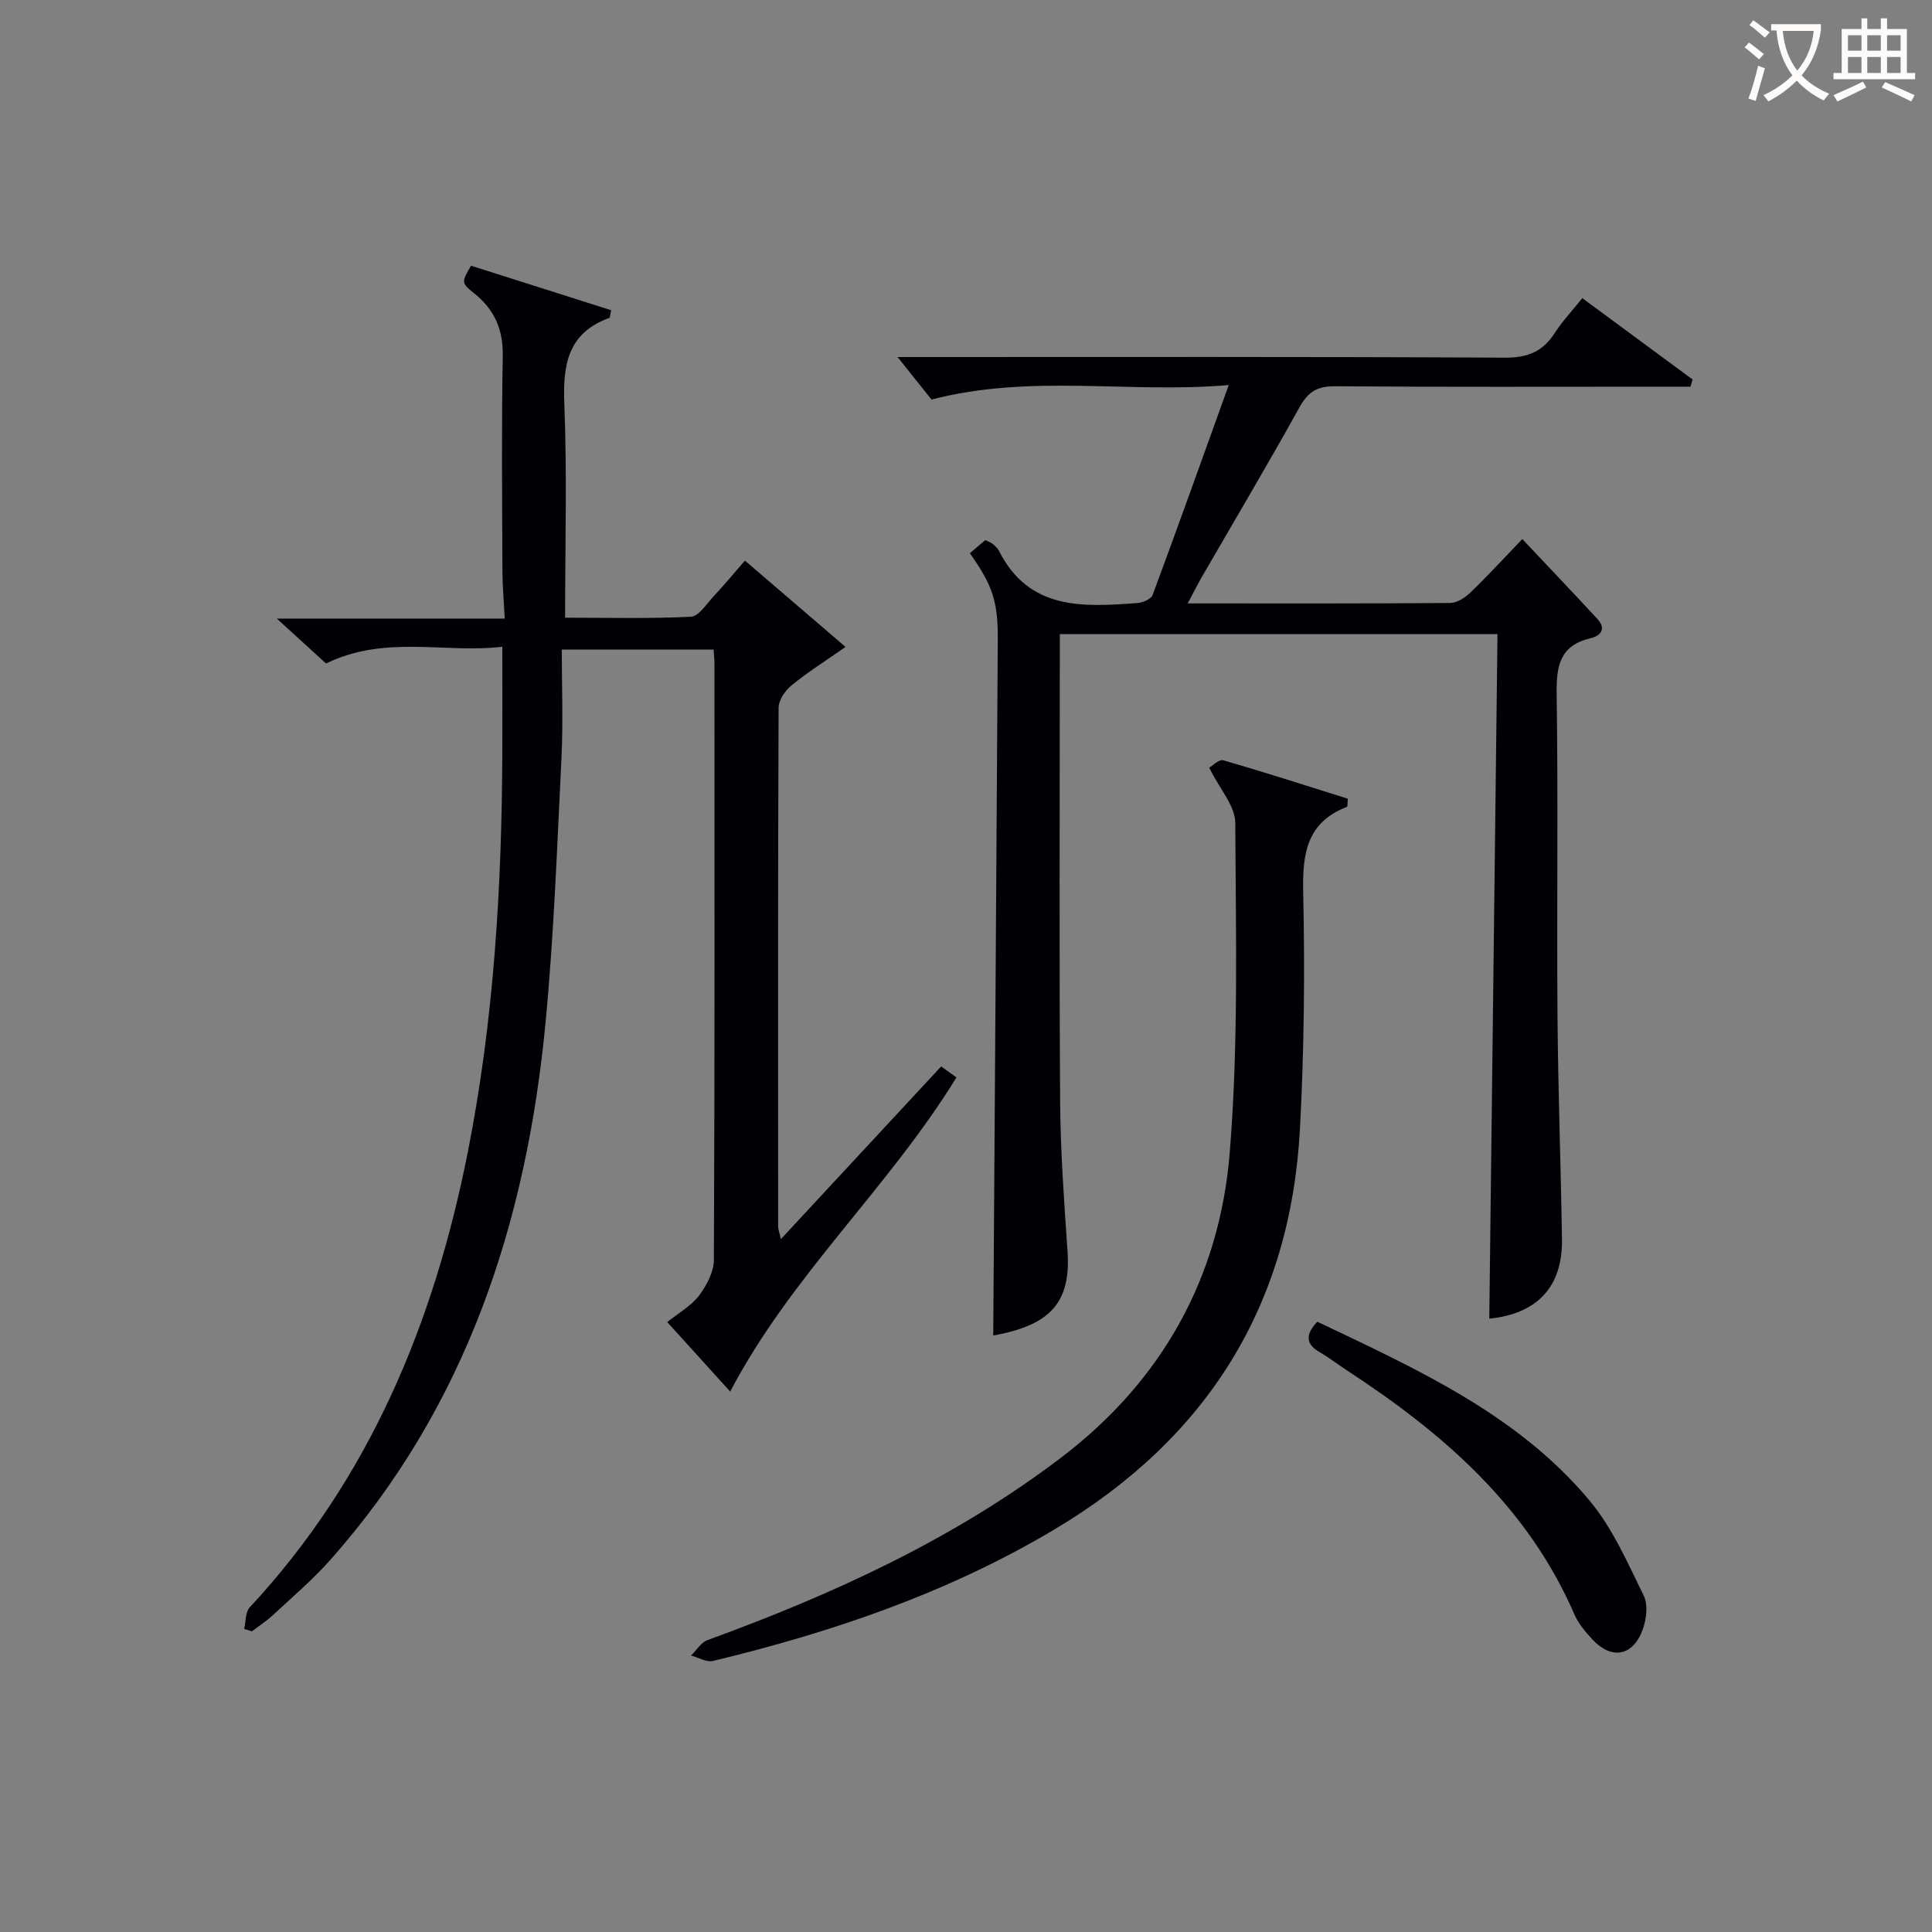
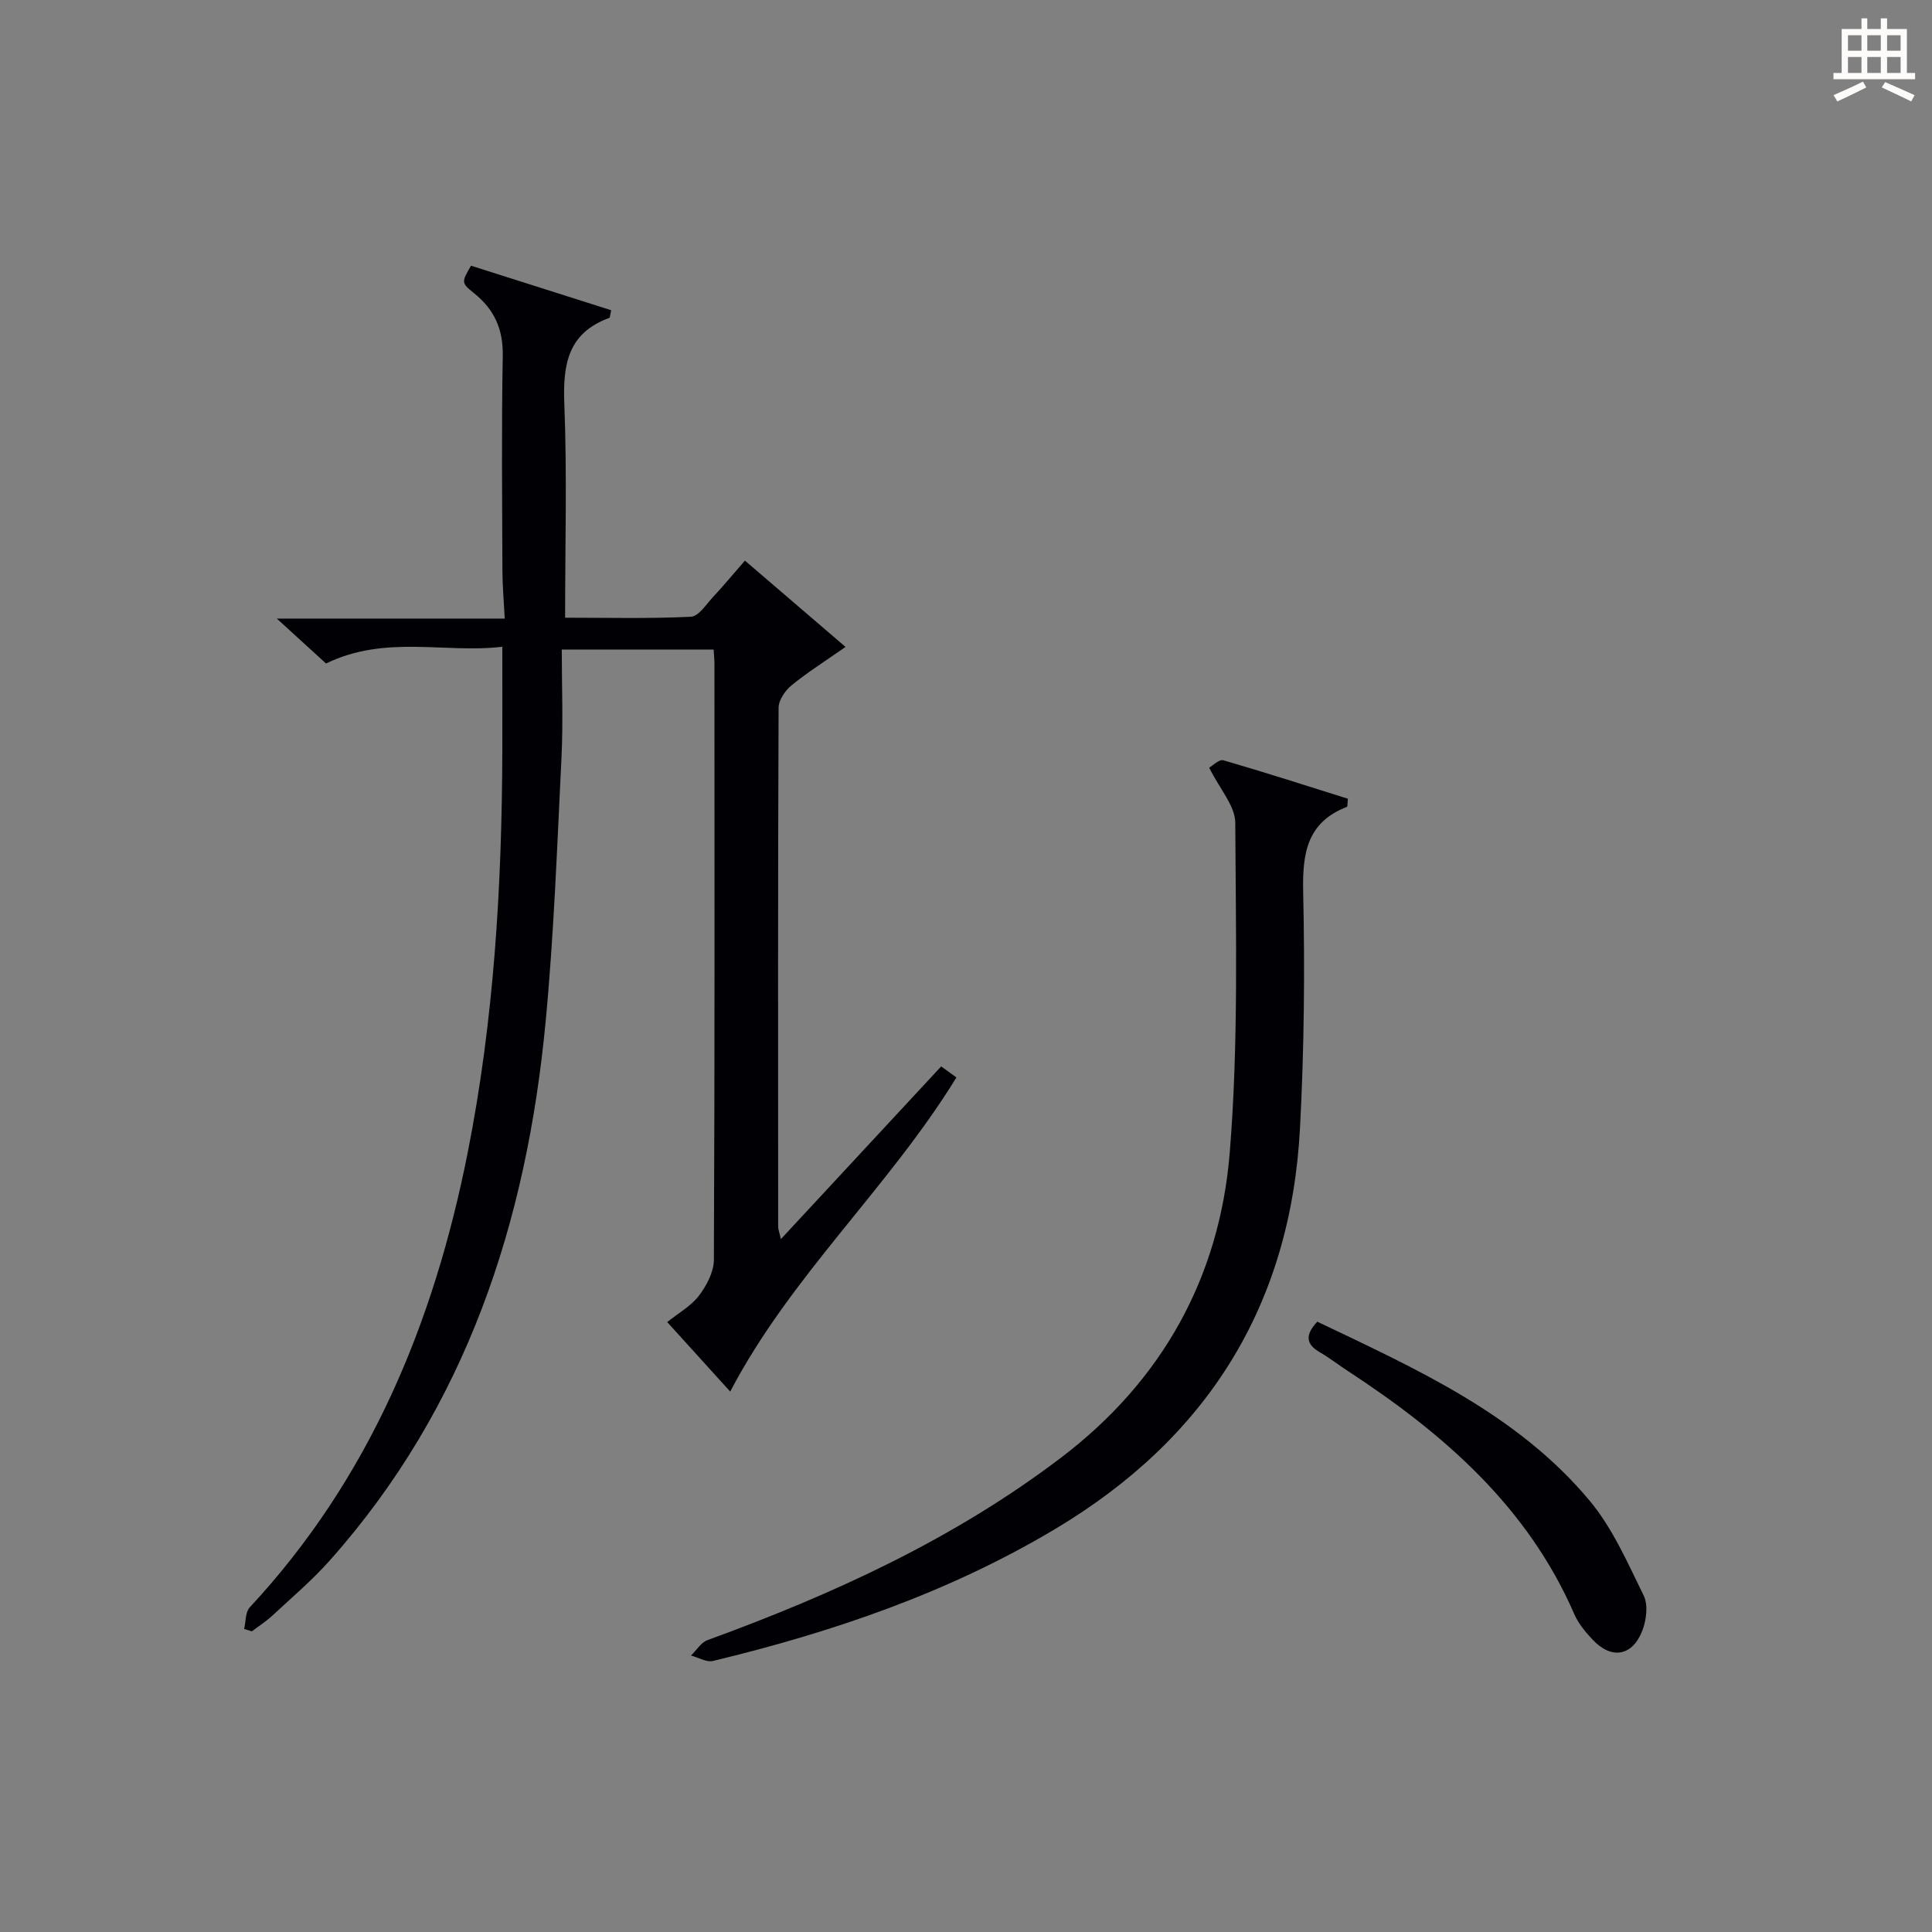
<svg xmlns="http://www.w3.org/2000/svg" enable-background="new 0 0 400 400" viewBox="0 0 400 400">
  <rect x="0" y="0" width="400" height="400" fill="#808080" stroke="none" />
  <g fill="#010105">
    <path d="m151.18 288.11c-4.21-4.64-8.64-9.54-13.04-14.39 2.33-1.87 4.92-3.3 6.56-5.45 1.59-2.09 3.09-4.92 3.1-7.43.19-41.16.13-82.31.12-123.47 0-.82-.1-1.65-.17-2.89-10.08 0-20.11 0-31.44 0 0 7.5.3 14.94-.06 22.36-.9 18.26-1.56 36.56-3.29 54.76-3.94 41.45-16.4 79.67-44.64 111.43-3.63 4.09-7.85 7.67-11.86 11.4-1.32 1.23-2.87 2.22-4.31 3.32-.53-.16-1.06-.33-1.6-.49.36-1.51.23-3.48 1.15-4.47 24.82-26.67 38.13-58.93 45.11-94.04 5.46-27.47 7.11-55.36 7.19-83.35.02-6.94 0-13.88 0-21.5-11.89 1.43-24.14-2.54-36.5 3.47-2.76-2.52-6-5.48-10.19-9.3h47.19c-.19-3.73-.47-6.81-.48-9.9-.05-14.83-.2-29.66.07-44.49.1-5.51-1.74-9.61-5.94-12.97-2.7-2.17-2.6-2.29-.63-5.7 9.65 3.06 19.36 6.15 29.02 9.22-.23 1-.23 1.53-.39 1.59-8.61 3.12-9.64 9.7-9.31 17.87.57 14.46.16 28.96.16 44.2 8.89 0 17.48.22 26.05-.2 1.61-.08 3.19-2.61 4.63-4.15 2.15-2.3 4.15-4.72 6.55-7.47 6.89 5.91 13.59 11.65 20.83 17.87-4.28 2.99-7.9 5.27-11.18 7.95-1.32 1.08-2.68 3.07-2.68 4.65-.15 35.82-.11 71.65-.09 107.47 0 .45.19.9.57 2.53 11.29-12.17 22.07-23.78 33.18-35.75 1 .72 2.12 1.53 3.16 2.28-14.08 22.92-34.27 41.04-46.84 65.04z" />
-     <path d="m245.9 124.93c18.72 0 36.54.05 54.36-.09 1.41-.01 3.07-1.1 4.16-2.15 3.59-3.46 6.97-7.14 10.76-11.08 5.41 5.75 10.53 11.1 15.55 16.55 1.85 2.01.74 3.47-1.43 3.98-6.35 1.49-7.1 5.74-7.01 11.53.32 22.15.01 44.32.17 66.47.12 15.47.69 30.94.93 46.41.16 9.86-5.1 15.45-15.05 16.47.56-47.16 1.13-94.34 1.7-141.74-30.7 0-60.3 0-90.62 0v5.47c0 30.49-.13 60.98.07 91.47.07 10.29.83 20.59 1.53 30.86.72 10.57-3.54 15.31-15.38 17.42.32-47.89.65-95.96.94-144.02.05-7.95-1.06-11.26-5.78-17.94 1.04-.89 2.11-1.8 3.19-2.72.63.31 1.12.45 1.47.74.51.42 1.06.89 1.35 1.46 6.25 12.42 17.51 11.65 28.72 10.83 1.1-.08 2.79-.82 3.11-1.67 5.24-14.12 10.3-28.3 15.76-43.46-20.68 1.8-40.8-2.37-61.54 3-1.92-2.4-4.59-5.74-7.03-8.8h3.78c40.65 0 81.31-.09 121.96.13 4.71.03 7.84-1.25 10.32-5.1 1.6-2.48 3.66-4.67 5.71-7.22 7.75 5.72 15.28 11.27 22.82 16.83-.14.5-.28 1-.41 1.5-2.05 0-4.11 0-6.16 0-22.49 0-44.98.09-67.48-.09-3.69-.03-5.57 1.19-7.33 4.37-6.53 11.77-13.41 23.35-20.15 35.01-.9 1.55-1.7 3.16-2.99 5.58z" />
    <path d="m250.35 158.94c.65-.36 2.03-1.78 2.93-1.53 8.69 2.51 17.31 5.3 25.79 7.96-.12 1.08-.06 1.63-.2 1.68-8.29 3.2-9.24 9.63-9.06 17.63.36 16.29.2 32.63-.66 48.89-1.93 36.67-19.18 64.18-50.7 83-22.07 13.18-46.02 21.33-70.82 27.31-1.35.33-3.04-.72-4.57-1.12 1.14-1.09 2.08-2.71 3.44-3.2 26.02-9.49 51.01-20.91 73.22-37.8 20.92-15.91 32.78-37.32 34.88-63.07 1.85-22.67 1.25-45.56 1.15-68.34-.01-3.48-3.2-6.96-5.4-11.41z" />
    <path d="m272.73 273.64c20.67 9.86 41.45 19.18 56.37 37.04 4.77 5.71 7.88 12.89 11.21 19.67.94 1.91.57 4.98-.24 7.13-2.05 5.46-6.44 6.18-10.38 1.95-1.46-1.56-2.92-3.31-3.75-5.24-9.7-22.32-27.11-37.41-46.87-50.33-1.95-1.27-3.79-2.71-5.8-3.88-2.9-1.67-3.12-3.58-.54-6.34z" />
  </g>
-   <path d="m362.1 8.8c1.1.8 2.1 1.6 3.1 2.4l-1 1.1c-1.3-1.1-2.3-2-3-2.5zm1.9 4.8c.5.2.9.4 1.4.5-.6 2.3-1.3 4.5-1.9 6.8l-1.5-.5c.8-2.1 1.4-4.3 2-6.8zm-1-9.4c1.3.9 2.4 1.8 3.4 2.5l-1 1.1c-1.4-1.2-2.4-2.1-3.2-2.6zm3.7 2.2v-1.4h10.3v1.2c-.5 3.6-1.8 6.8-4 9.4 1.5 1.6 3.4 2.8 5.7 3.8-.3.4-.7.8-1.1 1.4-2.3-1.1-4.1-2.5-5.6-4.1-1.6 1.6-3.6 3.1-5.9 4.3-.3-.5-.7-.9-1-1.3 2.4-1.1 4.4-2.5 6-4.1-1.9-2.5-3-5.6-3.3-9.3h-1.1zm8.8 0h-6.4c.3 3.3 1.3 6 3 8.2 2-2.3 3.1-5.1 3.4-8.2z" fill="#fcfbfa" />
  <path d="m385.3 3.8h1.3v2.2h2.8v-2.2h1.3v2.2h4.1v9.1h1.7v1.3h-16.9v-1.3h1.7v-9.1h4.1v-2.2zm.4 13.1.7 1.2c-1.8.9-3.8 1.9-6 2.9-.2-.4-.5-.8-.8-1.3 2.3-1 4.3-1.9 6.1-2.8zm-3.1-6.4h2.8v-3.2h-2.8zm0 4.6h2.8v-3.3h-2.8zm4-4.6h2.8v-3.2h-2.8zm0 4.6h2.8v-3.3h-2.8zm3.7 1.9c2.1.9 4.1 1.8 6.1 2.7l-.7 1.3c-2.2-1.1-4.2-2-6.1-2.9zm3.2-9.7h-2.8v3.2h2.8zm-2.8 7.8h2.8v-3.3h-2.8z" fill="#fcfbfa" />
</svg>